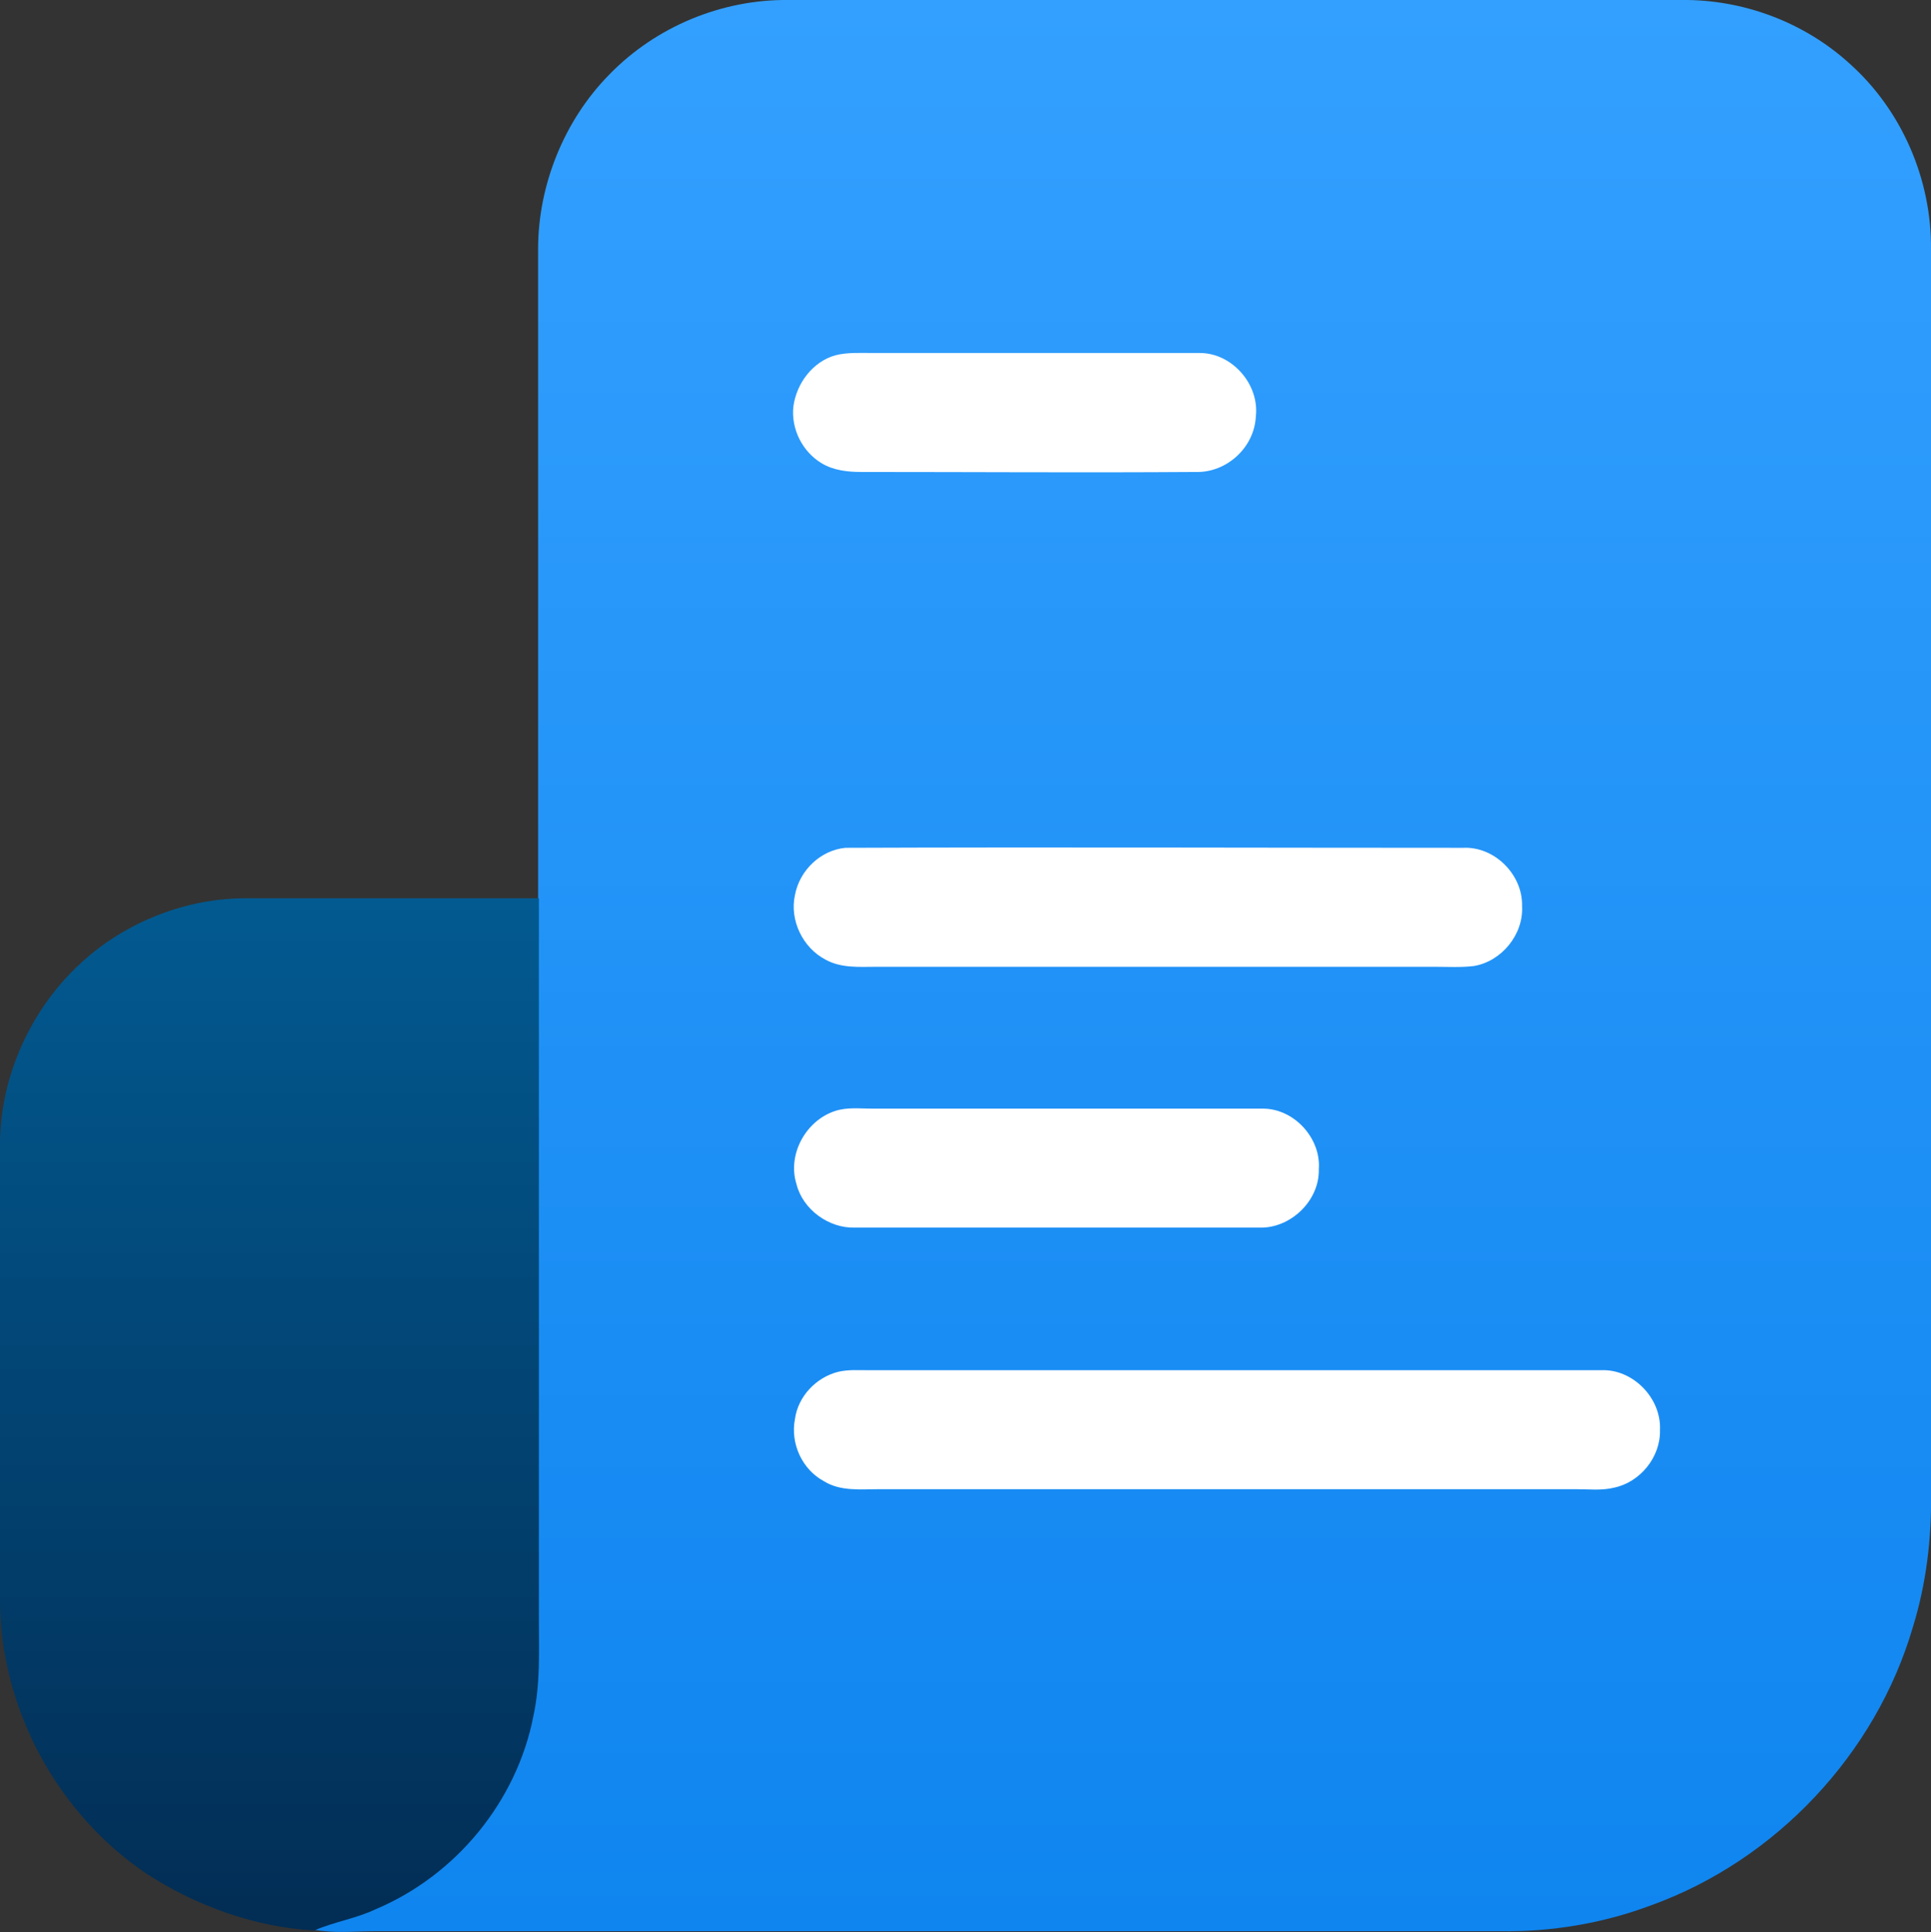
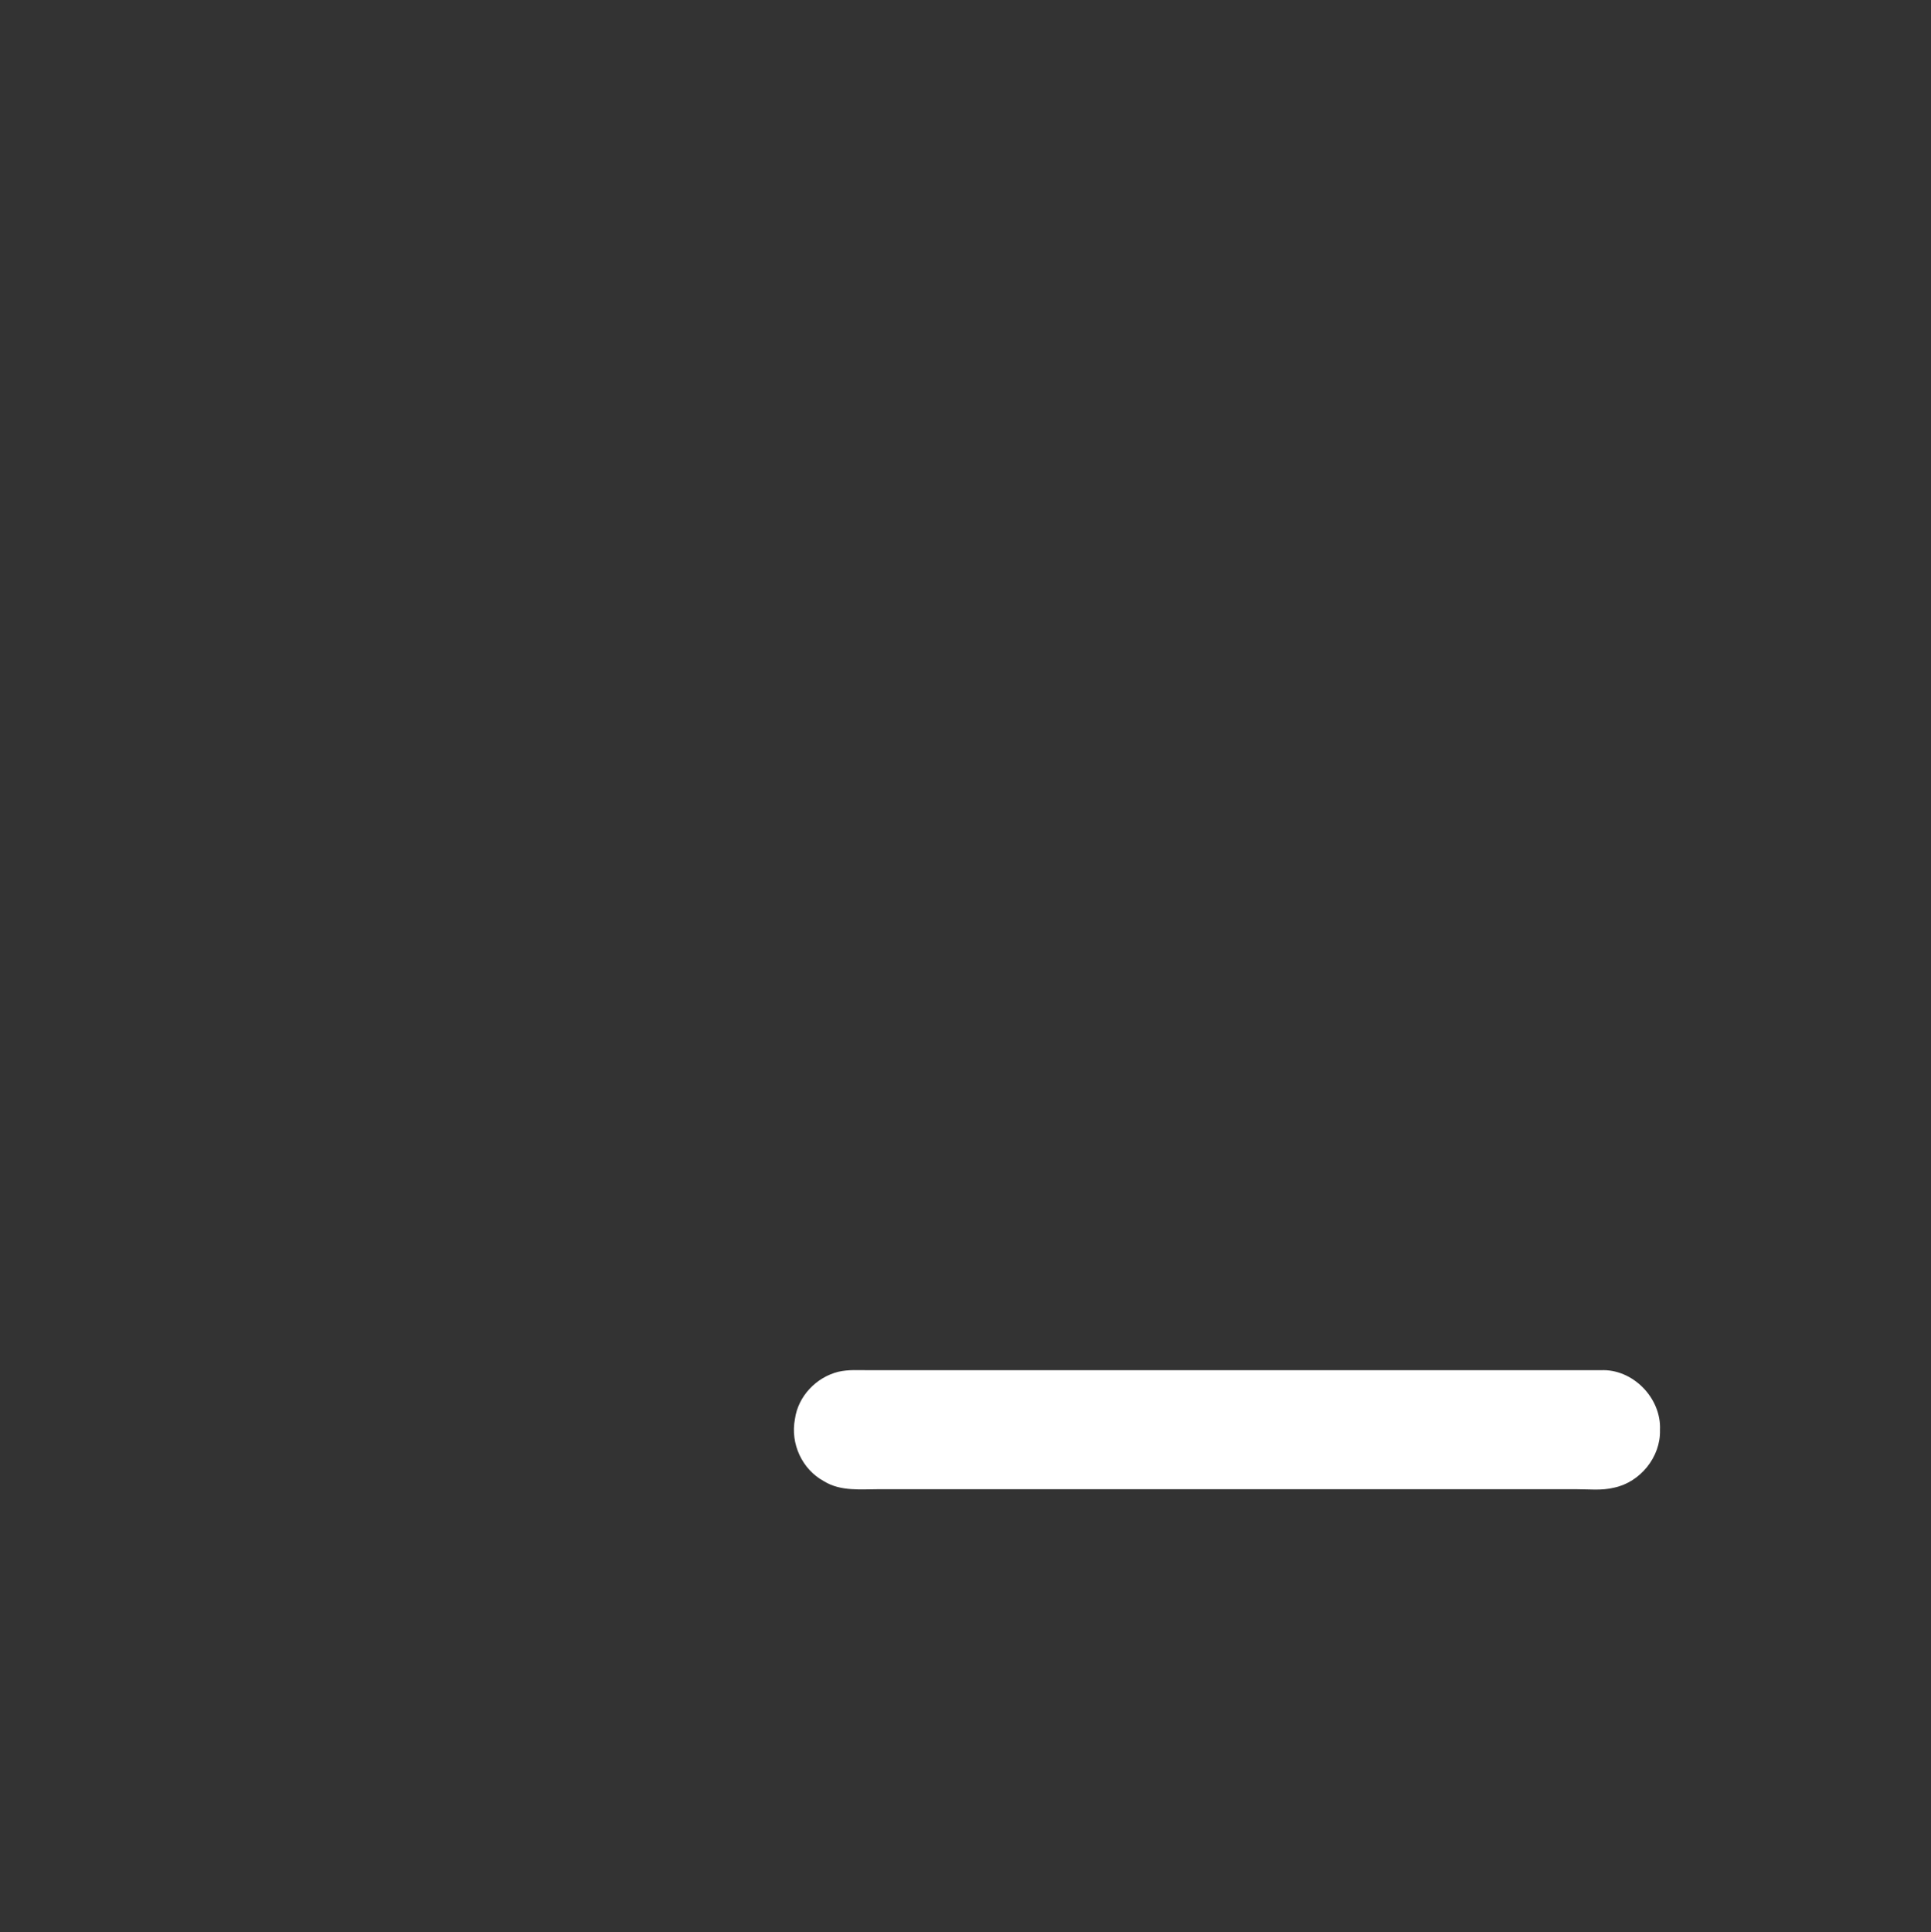
<svg xmlns="http://www.w3.org/2000/svg" version="1.1" id="Layer_1" x="0px" y="0px" viewBox="0 0 245.1 245.2" style="enable-background:new 0 0 245.1 245.2;" xml:space="preserve">
  <rect x="0" y="0" width="245.1" height="245.2" fill="#333333" stroke="none" />
  <style type="text/css">
	.st0{fill:url(#SVGID_1_);}
	.st1{fill:url(#SVGID_2_);}
	.st2{fill:#FFFFFF;}
</style>
  <g>
    <g>
      <g id="_x23_00aa5bff">
        <linearGradient id="SVGID_1_" gradientUnits="userSpaceOnUse" x1="142.455" y1="-0.187" x2="142.455" y2="245.005" gradientTransform="matrix(1 0 0 -1 0 245.005)">
          <stop offset="0" style="stop-color:#0F85EF" />
          <stop offset="1" style="stop-color:#33A0FF" />
        </linearGradient>
-         <path class="st0" d="M77.3,9.5c5.9-6.1,14.3-9.6,22.8-9.5c37.8,0,75.5,0,113.3,0c7.8-0.1,15.6,2.8,21.4,8.1     c6.6,5.9,10.4,14.7,10.3,23.6c0,52.6,0,105.1,0,157.7c0.1,5.8-0.6,11.6-2.3,17.1c-4.7,16.1-17.4,29.6-33.2,35.3     c-6.1,2.3-12.7,3.4-19.2,3.3c-47.6,0-95.2,0-142.8,0c-2.6,0-5.2,0.3-7.8-0.2c2.5-1.1,5.3-1.5,7.8-2.7c10.1-4.3,17.8-13.7,20-24.5     c0.9-4.1,0.7-8.2,0.7-12.4c0-30.5,0-60.9,0-91.4c0-27.4,0-54.9,0-82.3C68.3,23.5,71.6,15.3,77.3,9.5z" />
      </g>
      <g id="_x23_145738ff">
        <linearGradient id="SVGID_2_" gradientUnits="userSpaceOnUse" x1="34.209" y1="2.518044e-03" x2="34.209" y2="131.002" gradientTransform="matrix(1 0 0 -1 0 245.005)">
          <stop offset="0" style="stop-color:#022D54" />
          <stop offset="1" style="stop-color:#025A91" />
        </linearGradient>
-         <path class="st1" d="M10.4,122.1C16,117,23.6,114,31.2,114c12.4,0,24.8,0,37.2,0c0,30.5,0,60.9,0,91.4c0,4.1,0.2,8.3-0.7,12.4     c-2.1,10.8-9.8,20.2-20,24.5c-2.5,1.2-5.3,1.6-7.8,2.7c-7.5-0.4-15-3.1-21.3-7.2C7.3,230.2,0.1,216.9,0,203.3     c0-19.4,0-38.9,0-58.3C0.1,136.4,4,127.9,10.4,122.1z" />
      </g>
    </g>
    <g>
-       <path class="st2" d="M106,45.1c1.5-0.4,3.2-0.3,4.8-0.3c13.8,0,27.7,0,41.5,0c4.1,0,7.6,4,7.1,8.1c-0.2,3.9-3.7,7.1-7.6,7    c-14.2,0.1-28.3,0-42.5,0c-1.7,0-3.5-0.2-5-1.1c-2.5-1.5-3.9-4.4-3.6-7.2C101.1,48.6,103.2,45.9,106,45.1z" />
-       <path class="st2" d="M107.3,107.6c26.1-0.1,52.3,0,78.4,0c4-0.2,7.6,3.4,7.5,7.4c0.2,3.6-2.6,7-6.1,7.6c-1.6,0.2-3.3,0.1-4.9,0.1    c-23.7,0-47.3,0-71,0c-2.1,0-4.4,0.2-6.4-0.9c-2.9-1.5-4.6-5-3.9-8.2C101.5,110.4,104.2,107.9,107.3,107.6z" />
-       <path class="st2" d="M106,141c1.5-0.5,3.1-0.3,4.7-0.3c16.5,0,33,0,49.6,0c4,0,7.4,3.8,7.1,7.7c0.1,4-3.6,7.5-7.5,7.4    c-17.1,0-34.3,0-51.4,0c-3.3,0.1-6.6-2.3-7.4-5.5C99.9,146.5,102.3,142.2,106,141z" />
      <path class="st2" d="M106.4,174.1c1.3-0.3,2.6-0.2,3.9-0.2c31,0,61.9,0,92.9,0c4-0.2,7.7,3.5,7.5,7.6c0.1,3.4-2.5,6.6-5.8,7.3    c-1.6,0.4-3.2,0.2-4.9,0.2c-29.5,0-59,0-88.4,0c-2.3,0-4.9,0.3-7-1c-2.8-1.5-4.3-4.8-3.7-7.9C101.3,177.2,103.6,174.8,106.4,174.1    z" />
    </g>
  </g>
</svg>